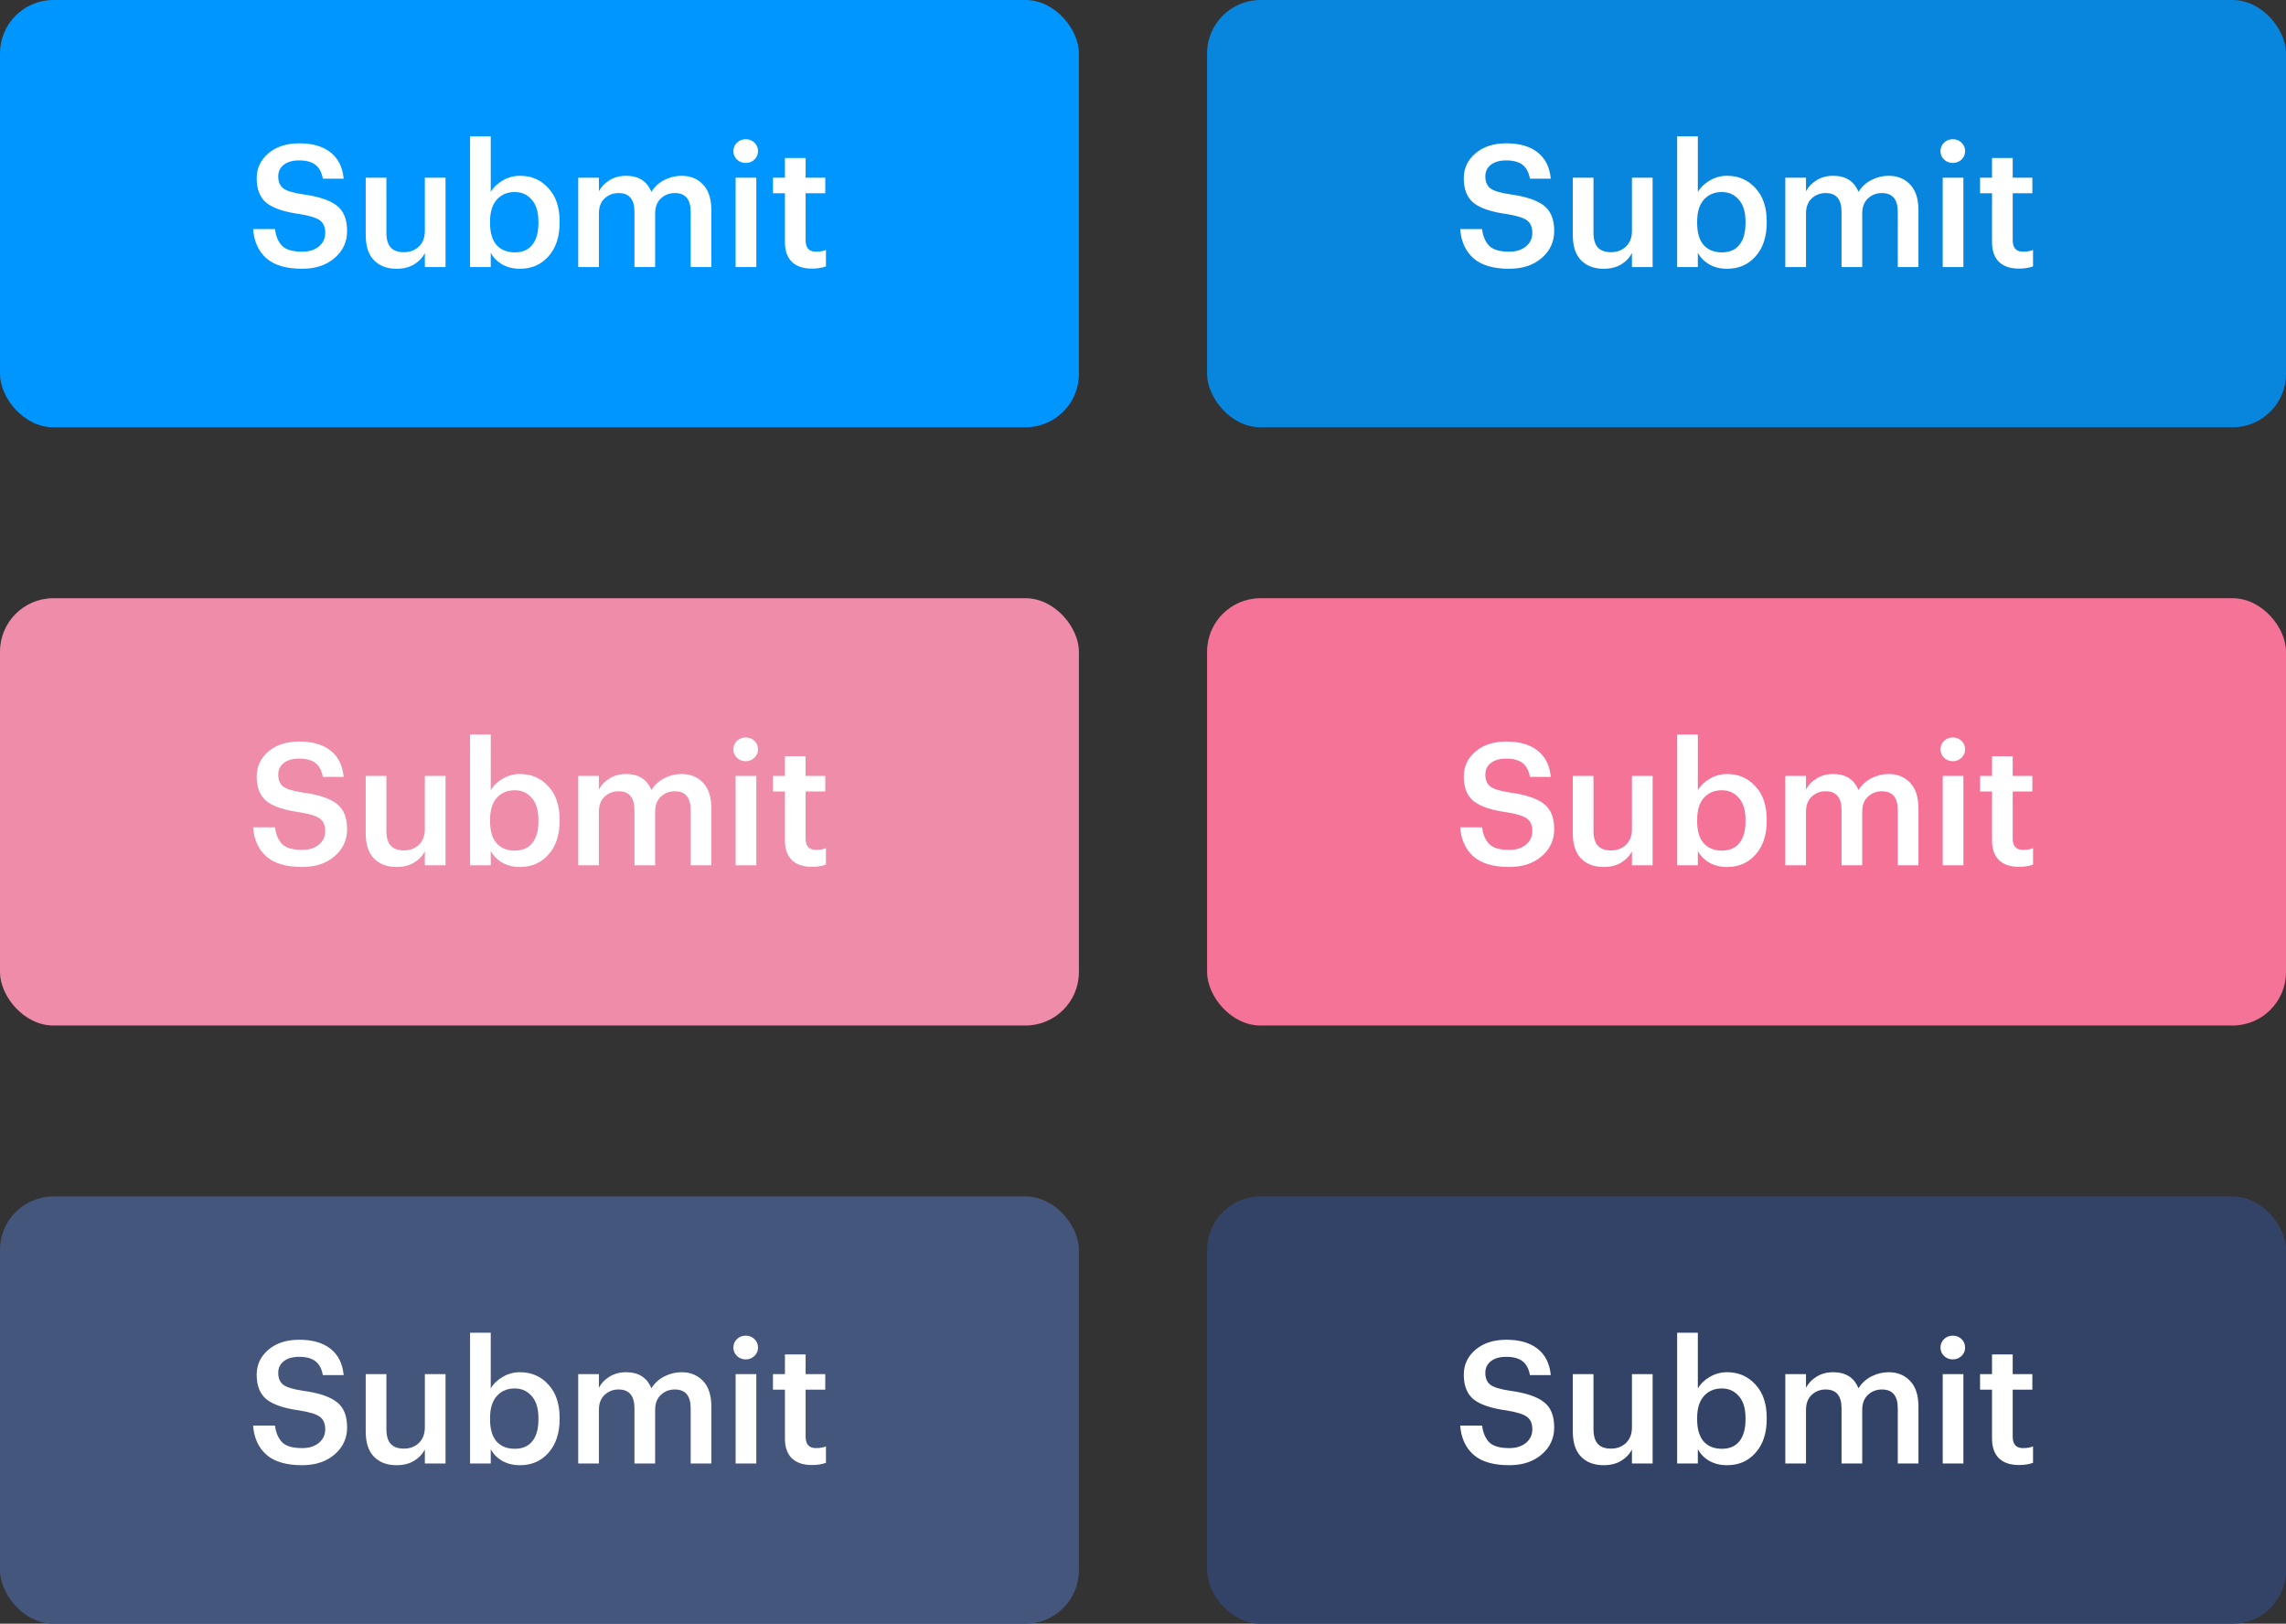
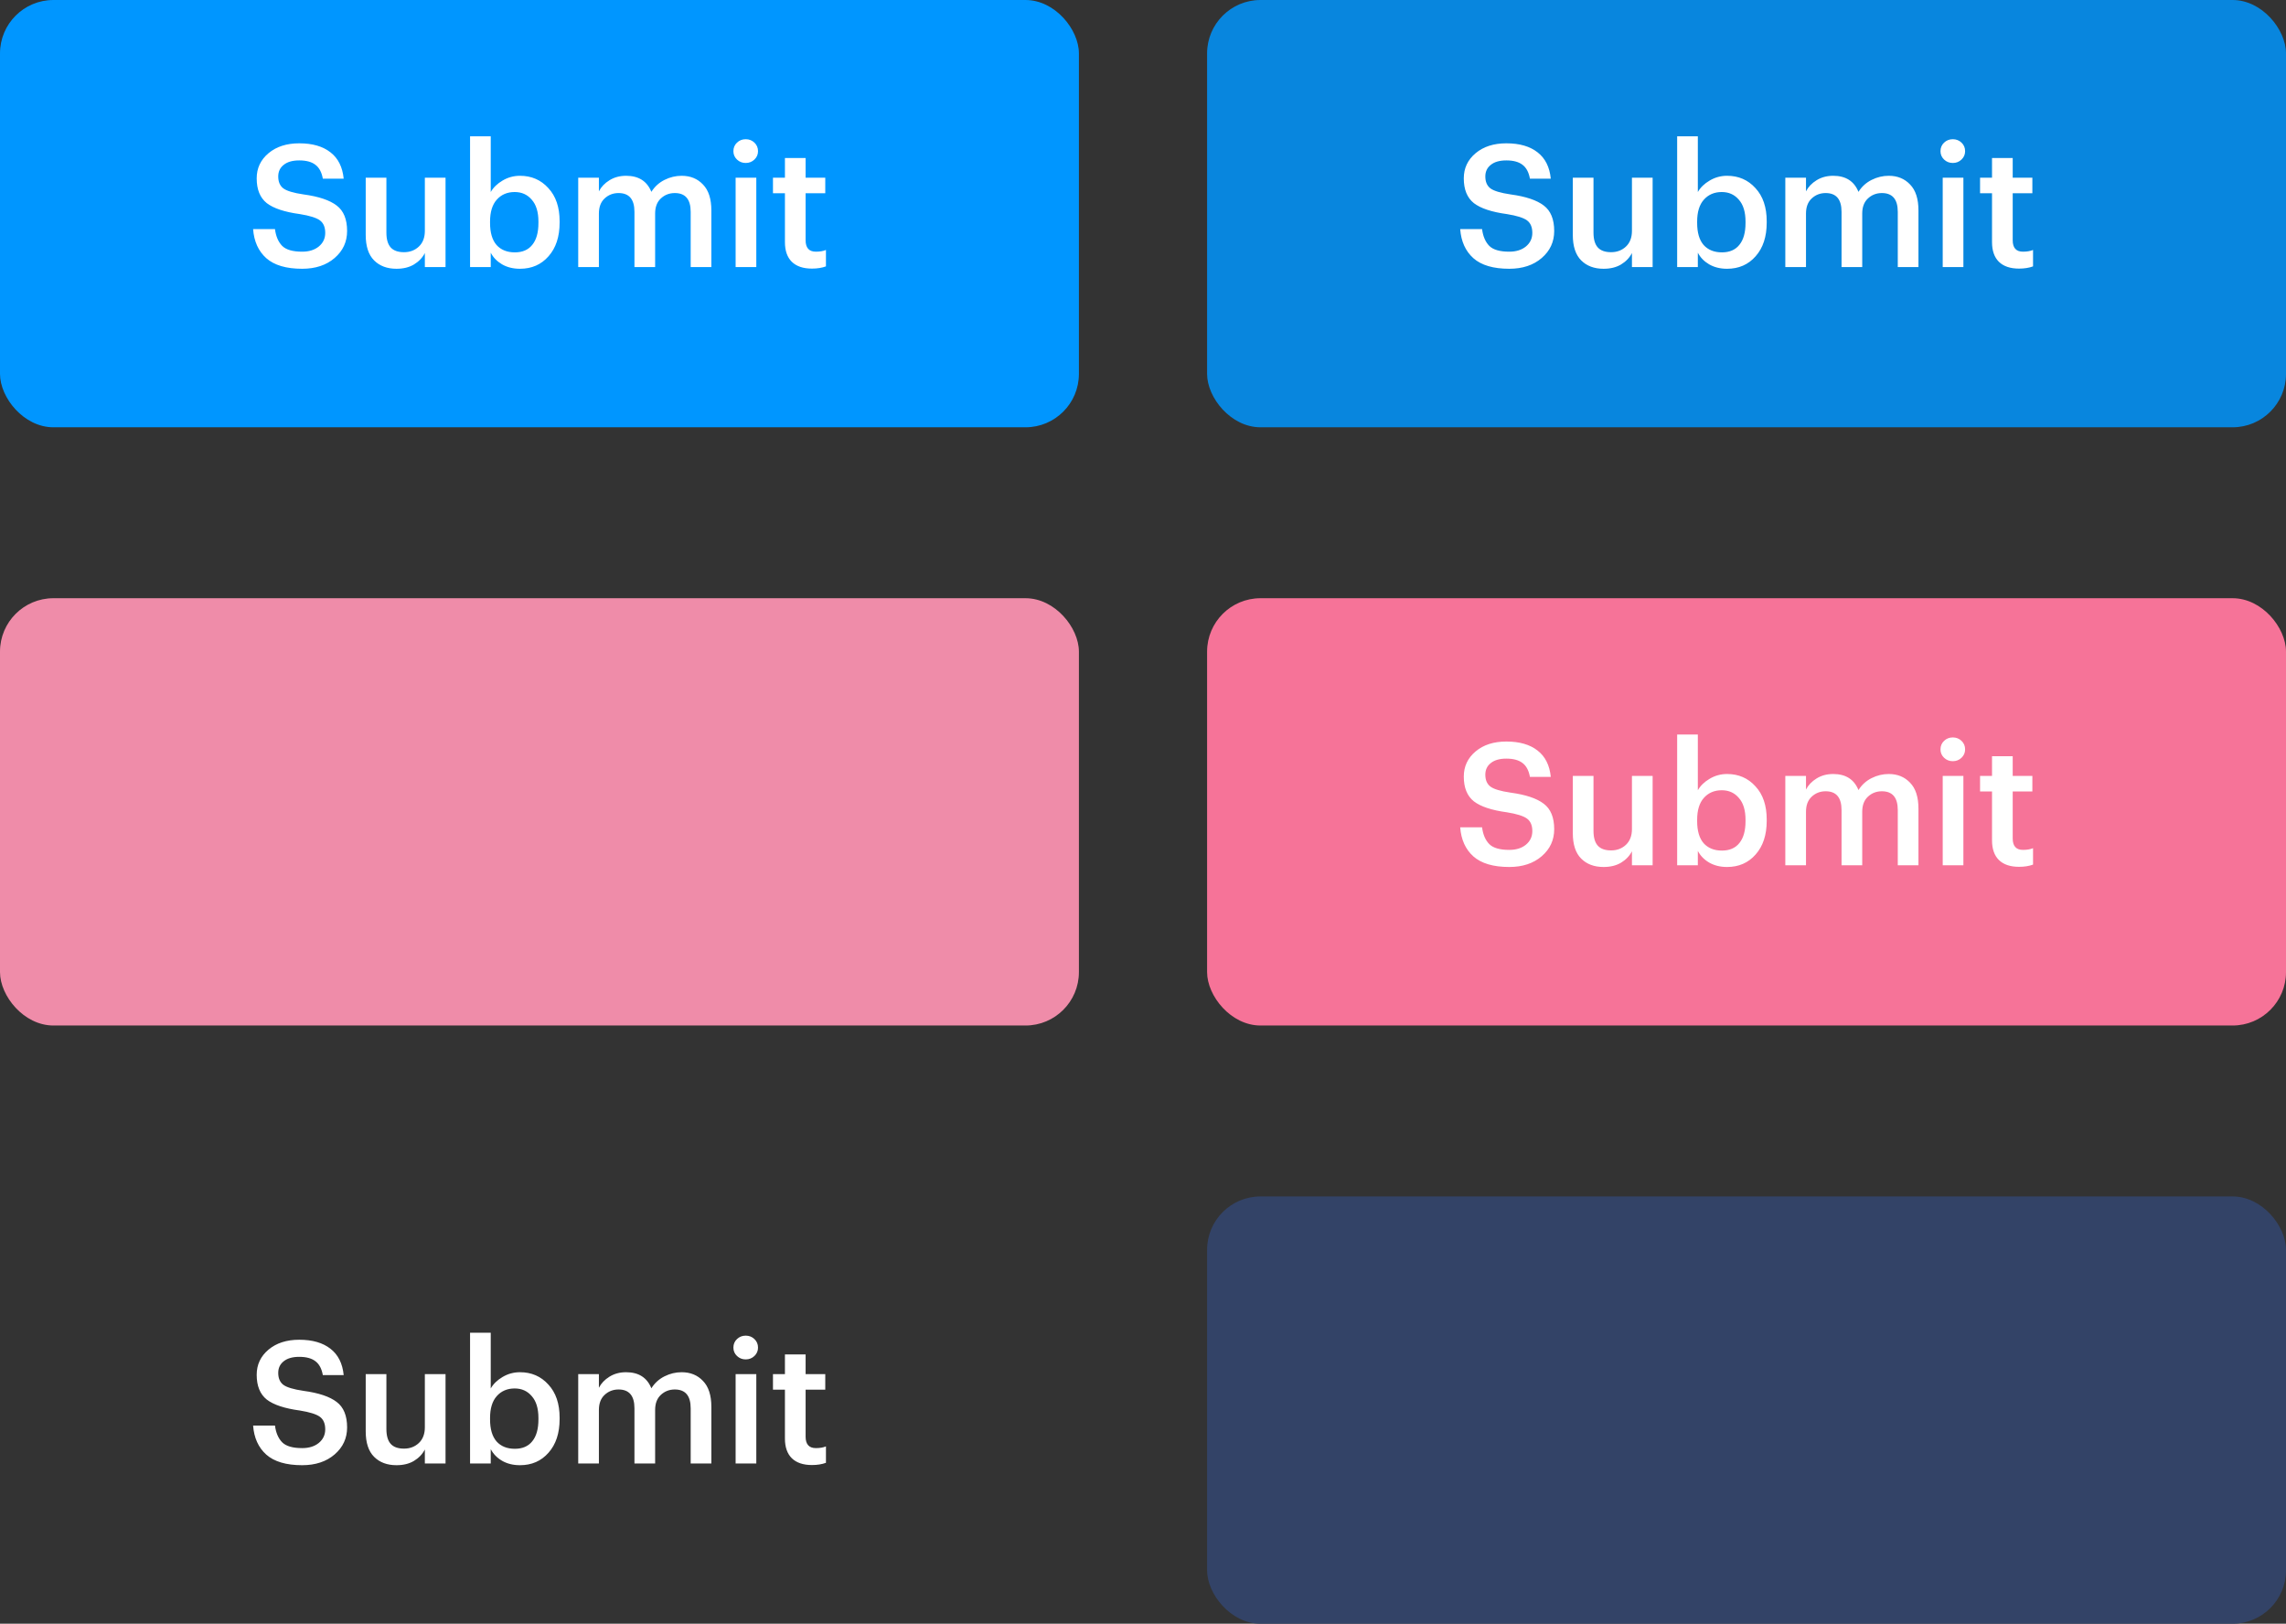
<svg xmlns="http://www.w3.org/2000/svg" width="214px" height="152px" viewBox="0 0 214 152" version="1.1">
  <rect x="0" y="0" width="214" height="152" fill="#333333" stroke="none" />
  <title>Group 6</title>
  <g id="Page-1" stroke="none" stroke-width="1" fill="none" fill-rule="evenodd">
    <g id="Paddle" transform="translate(-931, -2211)" fill-rule="nonzero">
      <g id="Component-Design" transform="translate(0, 1560)">
        <g id="Group-6" transform="translate(931, 651)">
          <g id="Button-3-Hover" transform="translate(113, 112)">
            <rect id="Rectangle-Copy-5" fill="#334367" x="0" y="0" width="101" height="40" rx="5" />
-             <path d="M28.286,25.16 C26.793,25.16 25.673,24.829 24.926,24.168 C24.19,23.507 23.779,22.6 23.694,21.448 L25.742,21.448 C25.827,22.12 26.051,22.643 26.414,23.016 C26.777,23.379 27.401,23.56 28.286,23.56 C28.926,23.56 29.443,23.4 29.838,23.08 C30.243,22.749 30.446,22.323 30.446,21.8 C30.446,21.267 30.281,20.877 29.95,20.632 C29.619,20.387 28.99,20.189 28.062,20.04 C26.643,19.848 25.614,19.507 24.974,19.016 C24.345,18.515 24.03,17.741 24.03,16.696 C24.03,15.747 24.398,14.963 25.134,14.344 C25.87,13.725 26.83,13.416 28.014,13.416 C29.251,13.416 30.227,13.699 30.942,14.264 C31.657,14.819 32.067,15.64 32.174,16.728 L30.222,16.728 C30.115,16.131 29.886,15.699 29.534,15.432 C29.182,15.155 28.675,15.016 28.014,15.016 C27.385,15.016 26.899,15.155 26.558,15.432 C26.217,15.699 26.046,16.061 26.046,16.52 C26.046,17.011 26.201,17.379 26.51,17.624 C26.83,17.869 27.465,18.061 28.414,18.2 C29.833,18.392 30.867,18.739 31.518,19.24 C32.169,19.731 32.494,20.525 32.494,21.624 C32.494,22.637 32.105,23.48 31.326,24.152 C30.547,24.824 29.534,25.16 28.286,25.16 Z M37.116,25.16 C36.241,25.16 35.543,24.899 35.02,24.376 C34.497,23.853 34.236,23.059 34.236,21.992 L34.236,16.632 L36.172,16.632 L36.172,21.768 C36.172,22.397 36.305,22.861 36.572,23.16 C36.839,23.459 37.255,23.608 37.82,23.608 C38.375,23.608 38.839,23.432 39.212,23.08 C39.585,22.728 39.772,22.237 39.772,21.608 L39.772,16.632 L41.708,16.632 L41.708,25 L39.772,25 L39.772,23.688 C39.548,24.125 39.207,24.483 38.748,24.76 C38.3,25.027 37.756,25.16 37.116,25.16 Z M48.676,25.16 C48.036,25.16 47.476,25.021 46.996,24.744 C46.526,24.467 46.174,24.104 45.94,23.656 L45.94,25 L44.004,25 L44.004,12.76 L45.94,12.76 L45.94,17.976 C46.185,17.549 46.553,17.192 47.044,16.904 C47.545,16.605 48.089,16.456 48.676,16.456 C49.753,16.456 50.638,16.84 51.332,17.608 C52.036,18.365 52.388,19.4 52.388,20.712 L52.388,20.84 C52.388,22.163 52.041,23.213 51.348,23.992 C50.665,24.771 49.774,25.16 48.676,25.16 Z M48.196,23.624 C48.91,23.624 49.454,23.389 49.828,22.92 C50.212,22.451 50.404,21.768 50.404,20.872 L50.404,20.744 C50.404,19.848 50.196,19.165 49.78,18.696 C49.374,18.216 48.841,17.976 48.18,17.976 C47.486,17.976 46.926,18.216 46.5,18.696 C46.084,19.165 45.876,19.848 45.876,20.744 L45.876,20.872 C45.876,21.779 46.078,22.467 46.484,22.936 C46.9,23.395 47.47,23.624 48.196,23.624 Z M54.129,25 L54.129,16.632 L56.065,16.632 L56.065,17.912 C56.278,17.496 56.609,17.149 57.057,16.872 C57.505,16.595 58.022,16.456 58.609,16.456 C59.782,16.456 60.571,16.957 60.977,17.96 C61.286,17.469 61.697,17.096 62.209,16.84 C62.721,16.584 63.254,16.456 63.809,16.456 C64.63,16.456 65.297,16.728 65.809,17.272 C66.331,17.805 66.593,18.616 66.593,19.704 L66.593,25 L64.657,25 L64.657,19.832 C64.657,18.659 64.161,18.072 63.169,18.072 C62.657,18.072 62.219,18.243 61.857,18.584 C61.505,18.915 61.329,19.384 61.329,19.992 L61.329,25 L59.393,25 L59.393,19.832 C59.393,18.659 58.897,18.072 57.905,18.072 C57.393,18.072 56.955,18.243 56.593,18.584 C56.241,18.915 56.065,19.384 56.065,19.992 L56.065,25 L54.129,25 Z M68.864,25 L68.864,16.632 L70.8,16.632 L70.8,25 L68.864,25 Z M70.624,14.936 C70.4,15.149 70.128,15.256 69.808,15.256 C69.488,15.256 69.216,15.149 68.992,14.936 C68.768,14.723 68.656,14.461 68.656,14.152 C68.656,13.832 68.768,13.565 68.992,13.352 C69.216,13.139 69.488,13.032 69.808,13.032 C70.128,13.032 70.4,13.139 70.624,13.352 C70.848,13.565 70.96,13.832 70.96,14.152 C70.96,14.461 70.848,14.723 70.624,14.936 Z M76.008,25.144 C75.186,25.144 74.557,24.931 74.12,24.504 C73.693,24.077 73.48,23.464 73.48,22.664 L73.48,18.088 L72.36,18.088 L72.36,16.632 L73.48,16.632 L73.48,14.792 L75.416,14.792 L75.416,16.632 L77.256,16.632 L77.256,18.088 L75.416,18.088 L75.416,22.488 C75.416,23.203 75.736,23.56 76.376,23.56 C76.749,23.56 77.064,23.507 77.32,23.4 L77.32,24.936 C76.946,25.075 76.509,25.144 76.008,25.144 Z" id="Shape-Copy" fill="#FFFFFF" />
          </g>
          <g id="Button-3" transform="translate(0, 112)">
-             <rect id="Rectangle" fill="#45567C" x="0" y="0" width="101" height="40" rx="5" />
            <path d="M28.286,25.16 C26.793,25.16 25.673,24.829 24.926,24.168 C24.19,23.507 23.779,22.6 23.694,21.448 L25.742,21.448 C25.827,22.12 26.051,22.643 26.414,23.016 C26.777,23.379 27.401,23.56 28.286,23.56 C28.926,23.56 29.443,23.4 29.838,23.08 C30.243,22.749 30.446,22.323 30.446,21.8 C30.446,21.267 30.281,20.877 29.95,20.632 C29.619,20.387 28.99,20.189 28.062,20.04 C26.643,19.848 25.614,19.507 24.974,19.016 C24.345,18.515 24.03,17.741 24.03,16.696 C24.03,15.747 24.398,14.963 25.134,14.344 C25.87,13.725 26.83,13.416 28.014,13.416 C29.251,13.416 30.227,13.699 30.942,14.264 C31.657,14.819 32.067,15.64 32.174,16.728 L30.222,16.728 C30.115,16.131 29.886,15.699 29.534,15.432 C29.182,15.155 28.675,15.016 28.014,15.016 C27.385,15.016 26.899,15.155 26.558,15.432 C26.217,15.699 26.046,16.061 26.046,16.52 C26.046,17.011 26.201,17.379 26.51,17.624 C26.83,17.869 27.465,18.061 28.414,18.2 C29.833,18.392 30.867,18.739 31.518,19.24 C32.169,19.731 32.494,20.525 32.494,21.624 C32.494,22.637 32.105,23.48 31.326,24.152 C30.547,24.824 29.534,25.16 28.286,25.16 Z M37.116,25.16 C36.241,25.16 35.543,24.899 35.02,24.376 C34.497,23.853 34.236,23.059 34.236,21.992 L34.236,16.632 L36.172,16.632 L36.172,21.768 C36.172,22.397 36.305,22.861 36.572,23.16 C36.839,23.459 37.255,23.608 37.82,23.608 C38.375,23.608 38.839,23.432 39.212,23.08 C39.585,22.728 39.772,22.237 39.772,21.608 L39.772,16.632 L41.708,16.632 L41.708,25 L39.772,25 L39.772,23.688 C39.548,24.125 39.207,24.483 38.748,24.76 C38.3,25.027 37.756,25.16 37.116,25.16 Z M48.676,25.16 C48.036,25.16 47.476,25.021 46.996,24.744 C46.526,24.467 46.174,24.104 45.94,23.656 L45.94,25 L44.004,25 L44.004,12.76 L45.94,12.76 L45.94,17.976 C46.185,17.549 46.553,17.192 47.044,16.904 C47.545,16.605 48.089,16.456 48.676,16.456 C49.753,16.456 50.638,16.84 51.332,17.608 C52.036,18.365 52.388,19.4 52.388,20.712 L52.388,20.84 C52.388,22.163 52.041,23.213 51.348,23.992 C50.665,24.771 49.774,25.16 48.676,25.16 Z M48.196,23.624 C48.91,23.624 49.454,23.389 49.828,22.92 C50.212,22.451 50.404,21.768 50.404,20.872 L50.404,20.744 C50.404,19.848 50.196,19.165 49.78,18.696 C49.374,18.216 48.841,17.976 48.18,17.976 C47.486,17.976 46.926,18.216 46.5,18.696 C46.084,19.165 45.876,19.848 45.876,20.744 L45.876,20.872 C45.876,21.779 46.078,22.467 46.484,22.936 C46.9,23.395 47.47,23.624 48.196,23.624 Z M54.129,25 L54.129,16.632 L56.065,16.632 L56.065,17.912 C56.278,17.496 56.609,17.149 57.057,16.872 C57.505,16.595 58.022,16.456 58.609,16.456 C59.782,16.456 60.571,16.957 60.977,17.96 C61.286,17.469 61.697,17.096 62.209,16.84 C62.721,16.584 63.254,16.456 63.809,16.456 C64.63,16.456 65.297,16.728 65.809,17.272 C66.331,17.805 66.593,18.616 66.593,19.704 L66.593,25 L64.657,25 L64.657,19.832 C64.657,18.659 64.161,18.072 63.169,18.072 C62.657,18.072 62.219,18.243 61.857,18.584 C61.505,18.915 61.329,19.384 61.329,19.992 L61.329,25 L59.393,25 L59.393,19.832 C59.393,18.659 58.897,18.072 57.905,18.072 C57.393,18.072 56.955,18.243 56.593,18.584 C56.241,18.915 56.065,19.384 56.065,19.992 L56.065,25 L54.129,25 Z M68.864,25 L68.864,16.632 L70.8,16.632 L70.8,25 L68.864,25 Z M70.624,14.936 C70.4,15.149 70.128,15.256 69.808,15.256 C69.488,15.256 69.216,15.149 68.992,14.936 C68.768,14.723 68.656,14.461 68.656,14.152 C68.656,13.832 68.768,13.565 68.992,13.352 C69.216,13.139 69.488,13.032 69.808,13.032 C70.128,13.032 70.4,13.139 70.624,13.352 C70.848,13.565 70.96,13.832 70.96,14.152 C70.96,14.461 70.848,14.723 70.624,14.936 Z M76.008,25.144 C75.186,25.144 74.557,24.931 74.12,24.504 C73.693,24.077 73.48,23.464 73.48,22.664 L73.48,18.088 L72.36,18.088 L72.36,16.632 L73.48,16.632 L73.48,14.792 L75.416,14.792 L75.416,16.632 L77.256,16.632 L77.256,18.088 L75.416,18.088 L75.416,22.488 C75.416,23.203 75.736,23.56 76.376,23.56 C76.749,23.56 77.064,23.507 77.32,23.4 L77.32,24.936 C76.946,25.075 76.509,25.144 76.008,25.144 Z" id="Shape" fill="#FFFFFF" />
          </g>
          <g id="Button-2-Hover" transform="translate(113, 56)">
            <rect id="Rectangle-Copy-5" fill="#F67398" x="0" y="0" width="101" height="40" rx="5" />
            <path d="M28.286,25.16 C26.793,25.16 25.673,24.829 24.926,24.168 C24.19,23.507 23.779,22.6 23.694,21.448 L25.742,21.448 C25.827,22.12 26.051,22.643 26.414,23.016 C26.777,23.379 27.401,23.56 28.286,23.56 C28.926,23.56 29.443,23.4 29.838,23.08 C30.243,22.749 30.446,22.323 30.446,21.8 C30.446,21.267 30.281,20.877 29.95,20.632 C29.619,20.387 28.99,20.189 28.062,20.04 C26.643,19.848 25.614,19.507 24.974,19.016 C24.345,18.515 24.03,17.741 24.03,16.696 C24.03,15.747 24.398,14.963 25.134,14.344 C25.87,13.725 26.83,13.416 28.014,13.416 C29.251,13.416 30.227,13.699 30.942,14.264 C31.657,14.819 32.067,15.64 32.174,16.728 L30.222,16.728 C30.115,16.131 29.886,15.699 29.534,15.432 C29.182,15.155 28.675,15.016 28.014,15.016 C27.385,15.016 26.899,15.155 26.558,15.432 C26.217,15.699 26.046,16.061 26.046,16.52 C26.046,17.011 26.201,17.379 26.51,17.624 C26.83,17.869 27.465,18.061 28.414,18.2 C29.833,18.392 30.867,18.739 31.518,19.24 C32.169,19.731 32.494,20.525 32.494,21.624 C32.494,22.637 32.105,23.48 31.326,24.152 C30.547,24.824 29.534,25.16 28.286,25.16 Z M37.116,25.16 C36.241,25.16 35.543,24.899 35.02,24.376 C34.497,23.853 34.236,23.059 34.236,21.992 L34.236,16.632 L36.172,16.632 L36.172,21.768 C36.172,22.397 36.305,22.861 36.572,23.16 C36.839,23.459 37.255,23.608 37.82,23.608 C38.375,23.608 38.839,23.432 39.212,23.08 C39.585,22.728 39.772,22.237 39.772,21.608 L39.772,16.632 L41.708,16.632 L41.708,25 L39.772,25 L39.772,23.688 C39.548,24.125 39.207,24.483 38.748,24.76 C38.3,25.027 37.756,25.16 37.116,25.16 Z M48.676,25.16 C48.036,25.16 47.476,25.021 46.996,24.744 C46.526,24.467 46.174,24.104 45.94,23.656 L45.94,25 L44.004,25 L44.004,12.76 L45.94,12.76 L45.94,17.976 C46.185,17.549 46.553,17.192 47.044,16.904 C47.545,16.605 48.089,16.456 48.676,16.456 C49.753,16.456 50.638,16.84 51.332,17.608 C52.036,18.365 52.388,19.4 52.388,20.712 L52.388,20.84 C52.388,22.163 52.041,23.213 51.348,23.992 C50.665,24.771 49.774,25.16 48.676,25.16 Z M48.196,23.624 C48.91,23.624 49.454,23.389 49.828,22.92 C50.212,22.451 50.404,21.768 50.404,20.872 L50.404,20.744 C50.404,19.848 50.196,19.165 49.78,18.696 C49.374,18.216 48.841,17.976 48.18,17.976 C47.486,17.976 46.926,18.216 46.5,18.696 C46.084,19.165 45.876,19.848 45.876,20.744 L45.876,20.872 C45.876,21.779 46.078,22.467 46.484,22.936 C46.9,23.395 47.47,23.624 48.196,23.624 Z M54.129,25 L54.129,16.632 L56.065,16.632 L56.065,17.912 C56.278,17.496 56.609,17.149 57.057,16.872 C57.505,16.595 58.022,16.456 58.609,16.456 C59.782,16.456 60.571,16.957 60.977,17.96 C61.286,17.469 61.697,17.096 62.209,16.84 C62.721,16.584 63.254,16.456 63.809,16.456 C64.63,16.456 65.297,16.728 65.809,17.272 C66.331,17.805 66.593,18.616 66.593,19.704 L66.593,25 L64.657,25 L64.657,19.832 C64.657,18.659 64.161,18.072 63.169,18.072 C62.657,18.072 62.219,18.243 61.857,18.584 C61.505,18.915 61.329,19.384 61.329,19.992 L61.329,25 L59.393,25 L59.393,19.832 C59.393,18.659 58.897,18.072 57.905,18.072 C57.393,18.072 56.955,18.243 56.593,18.584 C56.241,18.915 56.065,19.384 56.065,19.992 L56.065,25 L54.129,25 Z M68.864,25 L68.864,16.632 L70.8,16.632 L70.8,25 L68.864,25 Z M70.624,14.936 C70.4,15.149 70.128,15.256 69.808,15.256 C69.488,15.256 69.216,15.149 68.992,14.936 C68.768,14.723 68.656,14.461 68.656,14.152 C68.656,13.832 68.768,13.565 68.992,13.352 C69.216,13.139 69.488,13.032 69.808,13.032 C70.128,13.032 70.4,13.139 70.624,13.352 C70.848,13.565 70.96,13.832 70.96,14.152 C70.96,14.461 70.848,14.723 70.624,14.936 Z M76.008,25.144 C75.186,25.144 74.557,24.931 74.12,24.504 C73.693,24.077 73.48,23.464 73.48,22.664 L73.48,18.088 L72.36,18.088 L72.36,16.632 L73.48,16.632 L73.48,14.792 L75.416,14.792 L75.416,16.632 L77.256,16.632 L77.256,18.088 L75.416,18.088 L75.416,22.488 C75.416,23.203 75.736,23.56 76.376,23.56 C76.749,23.56 77.064,23.507 77.32,23.4 L77.32,24.936 C76.946,25.075 76.509,25.144 76.008,25.144 Z" id="Shape-Copy" fill="#FFFFFF" />
          </g>
          <g id="Button-2" transform="translate(0, 56)">
            <rect id="Rectangle" fill="#EF8CA9" x="0" y="0" width="101" height="40" rx="5" />
-             <path d="M28.286,25.16 C26.793,25.16 25.673,24.829 24.926,24.168 C24.19,23.507 23.779,22.6 23.694,21.448 L25.742,21.448 C25.827,22.12 26.051,22.643 26.414,23.016 C26.777,23.379 27.401,23.56 28.286,23.56 C28.926,23.56 29.443,23.4 29.838,23.08 C30.243,22.749 30.446,22.323 30.446,21.8 C30.446,21.267 30.281,20.877 29.95,20.632 C29.619,20.387 28.99,20.189 28.062,20.04 C26.643,19.848 25.614,19.507 24.974,19.016 C24.345,18.515 24.03,17.741 24.03,16.696 C24.03,15.747 24.398,14.963 25.134,14.344 C25.87,13.725 26.83,13.416 28.014,13.416 C29.251,13.416 30.227,13.699 30.942,14.264 C31.657,14.819 32.067,15.64 32.174,16.728 L30.222,16.728 C30.115,16.131 29.886,15.699 29.534,15.432 C29.182,15.155 28.675,15.016 28.014,15.016 C27.385,15.016 26.899,15.155 26.558,15.432 C26.217,15.699 26.046,16.061 26.046,16.52 C26.046,17.011 26.201,17.379 26.51,17.624 C26.83,17.869 27.465,18.061 28.414,18.2 C29.833,18.392 30.867,18.739 31.518,19.24 C32.169,19.731 32.494,20.525 32.494,21.624 C32.494,22.637 32.105,23.48 31.326,24.152 C30.547,24.824 29.534,25.16 28.286,25.16 Z M37.116,25.16 C36.241,25.16 35.543,24.899 35.02,24.376 C34.497,23.853 34.236,23.059 34.236,21.992 L34.236,16.632 L36.172,16.632 L36.172,21.768 C36.172,22.397 36.305,22.861 36.572,23.16 C36.839,23.459 37.255,23.608 37.82,23.608 C38.375,23.608 38.839,23.432 39.212,23.08 C39.585,22.728 39.772,22.237 39.772,21.608 L39.772,16.632 L41.708,16.632 L41.708,25 L39.772,25 L39.772,23.688 C39.548,24.125 39.207,24.483 38.748,24.76 C38.3,25.027 37.756,25.16 37.116,25.16 Z M48.676,25.16 C48.036,25.16 47.476,25.021 46.996,24.744 C46.526,24.467 46.174,24.104 45.94,23.656 L45.94,25 L44.004,25 L44.004,12.76 L45.94,12.76 L45.94,17.976 C46.185,17.549 46.553,17.192 47.044,16.904 C47.545,16.605 48.089,16.456 48.676,16.456 C49.753,16.456 50.638,16.84 51.332,17.608 C52.036,18.365 52.388,19.4 52.388,20.712 L52.388,20.84 C52.388,22.163 52.041,23.213 51.348,23.992 C50.665,24.771 49.774,25.16 48.676,25.16 Z M48.196,23.624 C48.91,23.624 49.454,23.389 49.828,22.92 C50.212,22.451 50.404,21.768 50.404,20.872 L50.404,20.744 C50.404,19.848 50.196,19.165 49.78,18.696 C49.374,18.216 48.841,17.976 48.18,17.976 C47.486,17.976 46.926,18.216 46.5,18.696 C46.084,19.165 45.876,19.848 45.876,20.744 L45.876,20.872 C45.876,21.779 46.078,22.467 46.484,22.936 C46.9,23.395 47.47,23.624 48.196,23.624 Z M54.129,25 L54.129,16.632 L56.065,16.632 L56.065,17.912 C56.278,17.496 56.609,17.149 57.057,16.872 C57.505,16.595 58.022,16.456 58.609,16.456 C59.782,16.456 60.571,16.957 60.977,17.96 C61.286,17.469 61.697,17.096 62.209,16.84 C62.721,16.584 63.254,16.456 63.809,16.456 C64.63,16.456 65.297,16.728 65.809,17.272 C66.331,17.805 66.593,18.616 66.593,19.704 L66.593,25 L64.657,25 L64.657,19.832 C64.657,18.659 64.161,18.072 63.169,18.072 C62.657,18.072 62.219,18.243 61.857,18.584 C61.505,18.915 61.329,19.384 61.329,19.992 L61.329,25 L59.393,25 L59.393,19.832 C59.393,18.659 58.897,18.072 57.905,18.072 C57.393,18.072 56.955,18.243 56.593,18.584 C56.241,18.915 56.065,19.384 56.065,19.992 L56.065,25 L54.129,25 Z M68.864,25 L68.864,16.632 L70.8,16.632 L70.8,25 L68.864,25 Z M70.624,14.936 C70.4,15.149 70.128,15.256 69.808,15.256 C69.488,15.256 69.216,15.149 68.992,14.936 C68.768,14.723 68.656,14.461 68.656,14.152 C68.656,13.832 68.768,13.565 68.992,13.352 C69.216,13.139 69.488,13.032 69.808,13.032 C70.128,13.032 70.4,13.139 70.624,13.352 C70.848,13.565 70.96,13.832 70.96,14.152 C70.96,14.461 70.848,14.723 70.624,14.936 Z M76.008,25.144 C75.186,25.144 74.557,24.931 74.12,24.504 C73.693,24.077 73.48,23.464 73.48,22.664 L73.48,18.088 L72.36,18.088 L72.36,16.632 L73.48,16.632 L73.48,14.792 L75.416,14.792 L75.416,16.632 L77.256,16.632 L77.256,18.088 L75.416,18.088 L75.416,22.488 C75.416,23.203 75.736,23.56 76.376,23.56 C76.749,23.56 77.064,23.507 77.32,23.4 L77.32,24.936 C76.946,25.075 76.509,25.144 76.008,25.144 Z" id="Shape" fill="#FFFFFF" />
          </g>
          <g id="Button-1-Hover" transform="translate(113, 0)">
            <rect id="Rectangle-Copy-5" fill="#0886DE" x="0" y="0" width="101" height="40" rx="5" />
            <path d="M28.286,25.16 C26.793,25.16 25.673,24.829 24.926,24.168 C24.19,23.507 23.779,22.6 23.694,21.448 L25.742,21.448 C25.827,22.12 26.051,22.643 26.414,23.016 C26.777,23.379 27.401,23.56 28.286,23.56 C28.926,23.56 29.443,23.4 29.838,23.08 C30.243,22.749 30.446,22.323 30.446,21.8 C30.446,21.267 30.281,20.877 29.95,20.632 C29.619,20.387 28.99,20.189 28.062,20.04 C26.643,19.848 25.614,19.507 24.974,19.016 C24.345,18.515 24.03,17.741 24.03,16.696 C24.03,15.747 24.398,14.963 25.134,14.344 C25.87,13.725 26.83,13.416 28.014,13.416 C29.251,13.416 30.227,13.699 30.942,14.264 C31.657,14.819 32.067,15.64 32.174,16.728 L30.222,16.728 C30.115,16.131 29.886,15.699 29.534,15.432 C29.182,15.155 28.675,15.016 28.014,15.016 C27.385,15.016 26.899,15.155 26.558,15.432 C26.217,15.699 26.046,16.061 26.046,16.52 C26.046,17.011 26.201,17.379 26.51,17.624 C26.83,17.869 27.465,18.061 28.414,18.2 C29.833,18.392 30.867,18.739 31.518,19.24 C32.169,19.731 32.494,20.525 32.494,21.624 C32.494,22.637 32.105,23.48 31.326,24.152 C30.547,24.824 29.534,25.16 28.286,25.16 Z M37.116,25.16 C36.241,25.16 35.543,24.899 35.02,24.376 C34.497,23.853 34.236,23.059 34.236,21.992 L34.236,16.632 L36.172,16.632 L36.172,21.768 C36.172,22.397 36.305,22.861 36.572,23.16 C36.839,23.459 37.255,23.608 37.82,23.608 C38.375,23.608 38.839,23.432 39.212,23.08 C39.585,22.728 39.772,22.237 39.772,21.608 L39.772,16.632 L41.708,16.632 L41.708,25 L39.772,25 L39.772,23.688 C39.548,24.125 39.207,24.483 38.748,24.76 C38.3,25.027 37.756,25.16 37.116,25.16 Z M48.676,25.16 C48.036,25.16 47.476,25.021 46.996,24.744 C46.526,24.467 46.174,24.104 45.94,23.656 L45.94,25 L44.004,25 L44.004,12.76 L45.94,12.76 L45.94,17.976 C46.185,17.549 46.553,17.192 47.044,16.904 C47.545,16.605 48.089,16.456 48.676,16.456 C49.753,16.456 50.638,16.84 51.332,17.608 C52.036,18.365 52.388,19.4 52.388,20.712 L52.388,20.84 C52.388,22.163 52.041,23.213 51.348,23.992 C50.665,24.771 49.774,25.16 48.676,25.16 Z M48.196,23.624 C48.91,23.624 49.454,23.389 49.828,22.92 C50.212,22.451 50.404,21.768 50.404,20.872 L50.404,20.744 C50.404,19.848 50.196,19.165 49.78,18.696 C49.374,18.216 48.841,17.976 48.18,17.976 C47.486,17.976 46.926,18.216 46.5,18.696 C46.084,19.165 45.876,19.848 45.876,20.744 L45.876,20.872 C45.876,21.779 46.078,22.467 46.484,22.936 C46.9,23.395 47.47,23.624 48.196,23.624 Z M54.129,25 L54.129,16.632 L56.065,16.632 L56.065,17.912 C56.278,17.496 56.609,17.149 57.057,16.872 C57.505,16.595 58.022,16.456 58.609,16.456 C59.782,16.456 60.571,16.957 60.977,17.96 C61.286,17.469 61.697,17.096 62.209,16.84 C62.721,16.584 63.254,16.456 63.809,16.456 C64.63,16.456 65.297,16.728 65.809,17.272 C66.331,17.805 66.593,18.616 66.593,19.704 L66.593,25 L64.657,25 L64.657,19.832 C64.657,18.659 64.161,18.072 63.169,18.072 C62.657,18.072 62.219,18.243 61.857,18.584 C61.505,18.915 61.329,19.384 61.329,19.992 L61.329,25 L59.393,25 L59.393,19.832 C59.393,18.659 58.897,18.072 57.905,18.072 C57.393,18.072 56.955,18.243 56.593,18.584 C56.241,18.915 56.065,19.384 56.065,19.992 L56.065,25 L54.129,25 Z M68.864,25 L68.864,16.632 L70.8,16.632 L70.8,25 L68.864,25 Z M70.624,14.936 C70.4,15.149 70.128,15.256 69.808,15.256 C69.488,15.256 69.216,15.149 68.992,14.936 C68.768,14.723 68.656,14.461 68.656,14.152 C68.656,13.832 68.768,13.565 68.992,13.352 C69.216,13.139 69.488,13.032 69.808,13.032 C70.128,13.032 70.4,13.139 70.624,13.352 C70.848,13.565 70.96,13.832 70.96,14.152 C70.96,14.461 70.848,14.723 70.624,14.936 Z M76.008,25.144 C75.186,25.144 74.557,24.931 74.12,24.504 C73.693,24.077 73.48,23.464 73.48,22.664 L73.48,18.088 L72.36,18.088 L72.36,16.632 L73.48,16.632 L73.48,14.792 L75.416,14.792 L75.416,16.632 L77.256,16.632 L77.256,18.088 L75.416,18.088 L75.416,22.488 C75.416,23.203 75.736,23.56 76.376,23.56 C76.749,23.56 77.064,23.507 77.32,23.4 L77.32,24.936 C76.946,25.075 76.509,25.144 76.008,25.144 Z" id="Shape-Copy" fill="#FFFFFF" />
          </g>
          <g id="Button-1">
            <rect id="Rectangle" fill="#0096FF" x="0" y="0" width="101" height="40" rx="5" />
            <path d="M28.286,25.16 C26.793,25.16 25.673,24.829 24.926,24.168 C24.19,23.507 23.779,22.6 23.694,21.448 L25.742,21.448 C25.827,22.12 26.051,22.643 26.414,23.016 C26.777,23.379 27.401,23.56 28.286,23.56 C28.926,23.56 29.443,23.4 29.838,23.08 C30.243,22.749 30.446,22.323 30.446,21.8 C30.446,21.267 30.281,20.877 29.95,20.632 C29.619,20.387 28.99,20.189 28.062,20.04 C26.643,19.848 25.614,19.507 24.974,19.016 C24.345,18.515 24.03,17.741 24.03,16.696 C24.03,15.747 24.398,14.963 25.134,14.344 C25.87,13.725 26.83,13.416 28.014,13.416 C29.251,13.416 30.227,13.699 30.942,14.264 C31.657,14.819 32.067,15.64 32.174,16.728 L30.222,16.728 C30.115,16.131 29.886,15.699 29.534,15.432 C29.182,15.155 28.675,15.016 28.014,15.016 C27.385,15.016 26.899,15.155 26.558,15.432 C26.217,15.699 26.046,16.061 26.046,16.52 C26.046,17.011 26.201,17.379 26.51,17.624 C26.83,17.869 27.465,18.061 28.414,18.2 C29.833,18.392 30.867,18.739 31.518,19.24 C32.169,19.731 32.494,20.525 32.494,21.624 C32.494,22.637 32.105,23.48 31.326,24.152 C30.547,24.824 29.534,25.16 28.286,25.16 Z M37.116,25.16 C36.241,25.16 35.543,24.899 35.02,24.376 C34.497,23.853 34.236,23.059 34.236,21.992 L34.236,16.632 L36.172,16.632 L36.172,21.768 C36.172,22.397 36.305,22.861 36.572,23.16 C36.839,23.459 37.255,23.608 37.82,23.608 C38.375,23.608 38.839,23.432 39.212,23.08 C39.585,22.728 39.772,22.237 39.772,21.608 L39.772,16.632 L41.708,16.632 L41.708,25 L39.772,25 L39.772,23.688 C39.548,24.125 39.207,24.483 38.748,24.76 C38.3,25.027 37.756,25.16 37.116,25.16 Z M48.676,25.16 C48.036,25.16 47.476,25.021 46.996,24.744 C46.526,24.467 46.174,24.104 45.94,23.656 L45.94,25 L44.004,25 L44.004,12.76 L45.94,12.76 L45.94,17.976 C46.185,17.549 46.553,17.192 47.044,16.904 C47.545,16.605 48.089,16.456 48.676,16.456 C49.753,16.456 50.638,16.84 51.332,17.608 C52.036,18.365 52.388,19.4 52.388,20.712 L52.388,20.84 C52.388,22.163 52.041,23.213 51.348,23.992 C50.665,24.771 49.774,25.16 48.676,25.16 Z M48.196,23.624 C48.91,23.624 49.454,23.389 49.828,22.92 C50.212,22.451 50.404,21.768 50.404,20.872 L50.404,20.744 C50.404,19.848 50.196,19.165 49.78,18.696 C49.374,18.216 48.841,17.976 48.18,17.976 C47.486,17.976 46.926,18.216 46.5,18.696 C46.084,19.165 45.876,19.848 45.876,20.744 L45.876,20.872 C45.876,21.779 46.078,22.467 46.484,22.936 C46.9,23.395 47.47,23.624 48.196,23.624 Z M54.129,25 L54.129,16.632 L56.065,16.632 L56.065,17.912 C56.278,17.496 56.609,17.149 57.057,16.872 C57.505,16.595 58.022,16.456 58.609,16.456 C59.782,16.456 60.571,16.957 60.977,17.96 C61.286,17.469 61.697,17.096 62.209,16.84 C62.721,16.584 63.254,16.456 63.809,16.456 C64.63,16.456 65.297,16.728 65.809,17.272 C66.331,17.805 66.593,18.616 66.593,19.704 L66.593,25 L64.657,25 L64.657,19.832 C64.657,18.659 64.161,18.072 63.169,18.072 C62.657,18.072 62.219,18.243 61.857,18.584 C61.505,18.915 61.329,19.384 61.329,19.992 L61.329,25 L59.393,25 L59.393,19.832 C59.393,18.659 58.897,18.072 57.905,18.072 C57.393,18.072 56.955,18.243 56.593,18.584 C56.241,18.915 56.065,19.384 56.065,19.992 L56.065,25 L54.129,25 Z M68.864,25 L68.864,16.632 L70.8,16.632 L70.8,25 L68.864,25 Z M70.624,14.936 C70.4,15.149 70.128,15.256 69.808,15.256 C69.488,15.256 69.216,15.149 68.992,14.936 C68.768,14.723 68.656,14.461 68.656,14.152 C68.656,13.832 68.768,13.565 68.992,13.352 C69.216,13.139 69.488,13.032 69.808,13.032 C70.128,13.032 70.4,13.139 70.624,13.352 C70.848,13.565 70.96,13.832 70.96,14.152 C70.96,14.461 70.848,14.723 70.624,14.936 Z M76.008,25.144 C75.186,25.144 74.557,24.931 74.12,24.504 C73.693,24.077 73.48,23.464 73.48,22.664 L73.48,18.088 L72.36,18.088 L72.36,16.632 L73.48,16.632 L73.48,14.792 L75.416,14.792 L75.416,16.632 L77.256,16.632 L77.256,18.088 L75.416,18.088 L75.416,22.488 C75.416,23.203 75.736,23.56 76.376,23.56 C76.749,23.56 77.064,23.507 77.32,23.4 L77.32,24.936 C76.946,25.075 76.509,25.144 76.008,25.144 Z" id="Shape" fill="#FFFFFF" />
          </g>
        </g>
      </g>
    </g>
  </g>
</svg>